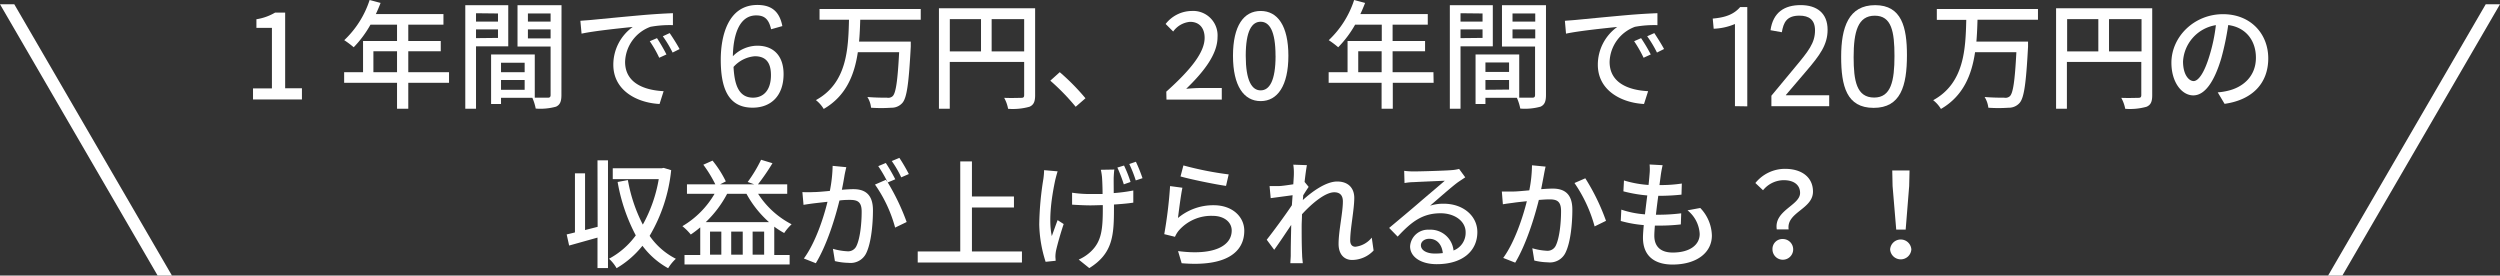
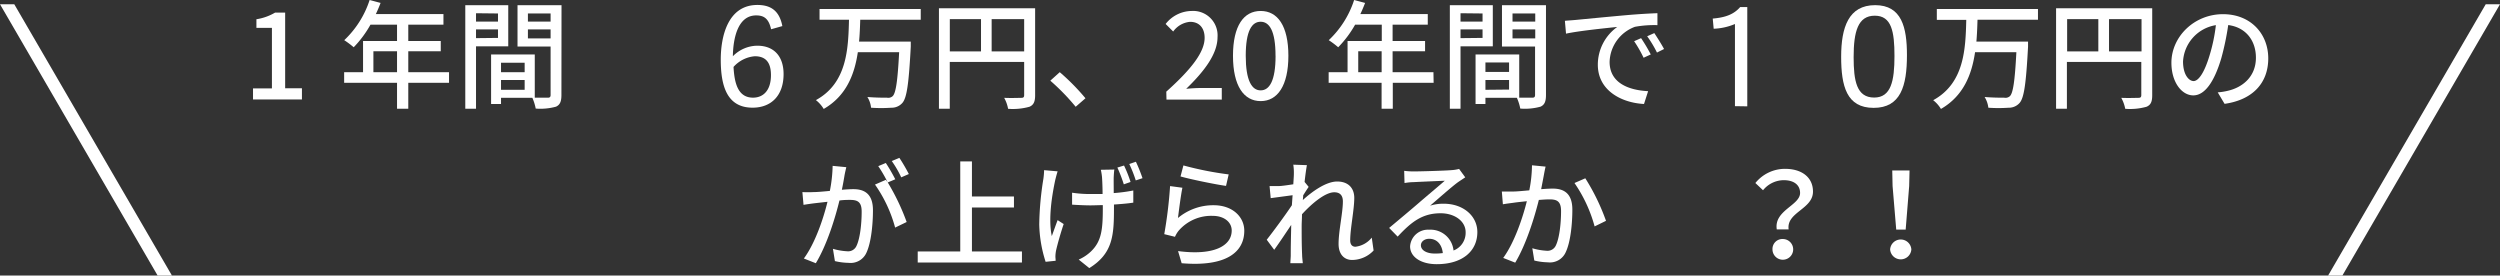
<svg xmlns="http://www.w3.org/2000/svg" viewBox="0 0 528.92 58.3">
  <rect x="0" y="0" width="528.92" height="58.3" fill="#333333" stroke="none" />
  <defs>
    <style>.cls-1{fill:#fff;}</style>
  </defs>
  <g id="Layer_2" data-name="Layer 2">
    <g id="text">
      <polygon class="cls-1" points="33.35 58.3 36.38 58.3 3.02 0.9 0 0.9 33.35 58.3" />
      <polygon class="cls-1" points="495.57 58.3 492.55 58.3 525.9 0.9 528.92 0.9 495.57 58.3" />
      <path class="cls-1" d="M53.53,18.7h4V5.9H54.25V4.07a11,11,0,0,0,3.94-1.4h2.14v16h3.55v2.37H53.53Z" />
      <path class="cls-1" d="M95,17.52H86.38V23H84V17.52H72.81V15.27h4V8.67H84V5.22H78.38A22.62,22.62,0,0,1,74.83,10a18.47,18.47,0,0,0-2-1.5A20.26,20.26,0,0,0,78.2,0l2.32.62c-.3.78-.64,1.6-1,2.35H93.82V5.22H86.38V8.67h6.87v2.18H86.38v4.42H95ZM84,15.27V10.85h-5v4.42Z" />
      <path class="cls-1" d="M100.71,9.8V23H98.44V1.1h9.09V9.8Zm0-7V4.57h4.65V2.85Zm4.65,5.22V6.22h-4.65V8.07Zm13.42,12.07c0,1.33-.27,2.08-1.15,2.48a12.47,12.47,0,0,1-4.29.4,10.86,10.86,0,0,0-.71-2.28H106V22h-2.1V11.52h9.24v9.15c1.21,0,2.39,0,2.78,0s.57-.16.57-.58V9.85h-7V1.1h9.31ZM106,13.27v2h5v-2ZM111,19V16.92h-5V19Zm.69-16.15V4.57h4.8V2.85Zm4.8,5.27V6.22h-4.8v1.9Z" />
-       <path class="cls-1" d="M125.06,4.22c1.77-.17,6.13-.6,10.61-1,2.59-.23,5.05-.37,6.7-.43l0,2.53a22.68,22.68,0,0,0-4.75.35,8.17,8.17,0,0,0-5.37,7.42c0,4.53,4.14,6,8.15,6.2L139.54,22c-4.78-.25-9.78-2.85-9.78-8.3a9.83,9.83,0,0,1,4.11-8c-2.12.22-8.1.82-10.83,1.42l-.25-2.72C123.73,4.32,124.56,4.27,125.06,4.22ZM141,11.52l-1.53.7a24,24,0,0,0-2-3.5L139,8.07A36.43,36.43,0,0,1,141,11.52Zm2.8-1.15-1.5.75a23.87,23.87,0,0,0-2.07-3.45L141.68,7C142.27,7.85,143.23,9.35,143.77,10.37Z" />
      <path class="cls-1" d="M182,4.17c-.05,1.53-.1,3.08-.25,4.63h10.94s0,.75,0,1.07c-.42,7.85-.83,10.85-1.79,11.92a3,3,0,0,1-2.32,1,31,31,0,0,1-4.29,0,5.31,5.31,0,0,0-.78-2.27c1.75.15,3.49.15,4.16.15a1.39,1.39,0,0,0,1.16-.3c.71-.62,1.08-3.25,1.4-9.32h-8.74c-.72,4.8-2.49,9.27-7.22,12a6.93,6.93,0,0,0-1.65-1.87c6.58-3.6,6.85-10.8,7-17h-6.23V1.9h21.41V4.17Z" />
      <path class="cls-1" d="M219,20.14c0,1.35-.3,2.06-1.21,2.45a13.12,13.12,0,0,1-4.51.43,7.44,7.44,0,0,0-.83-2.32c1.57.07,3.15,0,3.62,0s.61-.15.61-.6v-7H200.94V23h-2.29V1.75H219Zm-18.05-9.27h6.6V4.05h-6.6Zm15.73,0V4.05H209.8v6.82Z" />
      <path class="cls-1" d="M227.58,22.59a46.2,46.2,0,0,0-5.37-5.52l2-1.8a46.46,46.46,0,0,1,5.44,5.52Z" />
      <path class="cls-1" d="M246.75,19.39C252.1,14.6,254.86,11,254.86,8c0-2-1.06-3.38-3.08-3.38a4.91,4.91,0,0,0-3.57,2.05l-1.6-1.6a7.1,7.1,0,0,1,5.51-2.75,5.17,5.17,0,0,1,5.47,5.53c0,3.55-2.78,7.22-6.63,10.94.94-.09,2.07-.17,3-.17h4.53v2.45h-11.7Z" />
      <path class="cls-1" d="M260.86,11.8c0-6.38,2.29-9.48,5.86-9.48s5.86,3.13,5.86,9.48-2.31,9.59-5.86,9.59S260.86,18.2,260.86,11.8Zm9,0c0-5.28-1.3-7.2-3.15-7.2s-3.15,1.92-3.15,7.2,1.3,7.32,3.15,7.32S269.87,17.12,269.87,11.8Z" />
      <path class="cls-1" d="M303.31,17.52h-8.64V23H292.3V17.52H281.1V15.27h4V8.67h7.24V5.22h-5.64A22.94,22.94,0,0,1,283.12,10a18.61,18.61,0,0,0-2-1.5A20.17,20.17,0,0,0,286.49,0l2.32.62c-.3.78-.64,1.6-1,2.35h14.26V5.22h-7.44V8.67h6.87v2.18h-6.87v4.42h8.64Zm-11-2.25V10.85h-4.95v4.42Z" />
      <path class="cls-1" d="M309,9.8V23h-2.26V1.1h9.09V9.8Zm0-7V4.57h4.66V2.85Zm4.66,5.22V6.22H309V8.07Zm13.42,12.07c0,1.33-.27,2.08-1.16,2.48a12.37,12.37,0,0,1-4.28.4,10.35,10.35,0,0,0-.72-2.28h-6.65V22h-2.09V11.52h9.24v9.15c1.2,0,2.38,0,2.78,0s.57-.16.57-.58V9.85h-7V1.1h9.31Zm-12.81-6.87v2h5v-2Zm5,5.73V16.92h-5V19ZM320,2.85V4.57h4.81V2.85Zm4.81,5.27V6.22H320v1.9Z" />
      <path class="cls-1" d="M333.34,4.22c1.78-.17,6.14-.6,10.62-1,2.58-.23,5.05-.37,6.7-.43l0,2.53a22.68,22.68,0,0,0-4.75.35,8.17,8.17,0,0,0-5.37,7.42c0,4.53,4.14,6,8.15,6.2L347.82,22c-4.77-.25-9.77-2.85-9.77-8.3a9.83,9.83,0,0,1,4.11-8c-2.12.22-8.1.82-10.84,1.42l-.24-2.72C332,4.32,332.85,4.27,333.34,4.22Zm15.91,7.3-1.52.7a26.07,26.07,0,0,0-2-3.5l1.47-.65A34.4,34.4,0,0,1,349.25,11.52Zm2.81-1.15-1.5.75a23.87,23.87,0,0,0-2.07-3.45L350,7C350.56,7.85,351.52,9.35,352.06,10.37Z" />
      <path class="cls-1" d="M418.38,4.17c-.05,1.53-.1,3.08-.24,4.63h10.93s0,.75,0,1.07c-.42,7.85-.84,10.85-1.8,11.92a3,3,0,0,1-2.32,1,30.85,30.85,0,0,1-4.28,0,5.47,5.47,0,0,0-.79-2.27c1.75.15,3.5.15,4.16.15a1.39,1.39,0,0,0,1.16-.3c.71-.62,1.08-3.25,1.4-9.32h-8.74c-.71,4.8-2.49,9.27-7.22,12A6.76,6.76,0,0,0,409,21.2c6.58-3.6,6.85-10.8,7-17h-6.23V1.9h21.4V4.17Z" />
      <path class="cls-1" d="M455.34,20.14c0,1.35-.29,2.06-1.21,2.45a13,13,0,0,1-4.5.43,7.73,7.73,0,0,0-.84-2.32c1.58.07,3.15,0,3.62,0s.62-.15.62-.6v-7H437.29V23H435V1.75h20.34Zm-18-9.27h6.6V4.05h-6.6Zm15.74,0V4.05h-6.88v6.82Z" />
      <path class="cls-1" d="M469.2,19.54a13.23,13.23,0,0,0,2.17-.34c3.12-.73,5.91-3,5.91-7,0-3.6-2.12-6.42-5.86-6.9a57.09,57.09,0,0,1-1.46,7c-1.48,5-3.49,7.88-5.93,7.88s-4.63-2.78-4.63-6.9c0-5.5,4.8-10.28,10.91-10.28,5.86,0,9.58,4.15,9.58,9.35s-3.28,8.77-9.24,9.62Zm-1.72-7.84a35.52,35.52,0,0,0,1.33-6.38A8.26,8.26,0,0,0,461.86,13c0,2.85,1.26,4.15,2.24,4.15S466.34,15.52,467.48,11.7Z" />
-       <path class="cls-1" d="M126.41,33.92h2.22v22.8h-2.22V50.27l-6,1.68-.52-2.35c.52-.13,1.11-.25,1.75-.43V36.67h2.14v12l2.66-.68ZM142,36a34,34,0,0,1-4.56,13.9,15,15,0,0,0,5.55,4.85,9.08,9.08,0,0,0-1.63,2A17.11,17.11,0,0,1,135.92,52a19.93,19.93,0,0,1-5.47,4.74,8.29,8.29,0,0,0-1.6-2,16.77,16.77,0,0,0,5.66-4.94,37.91,37.91,0,0,1-3.84-11.3l2.17-.4A33,33,0,0,0,136,47.52a30.2,30.2,0,0,0,3.37-9.62h-9.73V35.6H140l.41-.08Z" />
-       <path class="cls-1" d="M160.39,41a18.46,18.46,0,0,0,7.09,6.45,10.26,10.26,0,0,0-1.57,1.85,16.56,16.56,0,0,1-2.1-1.35v6h3.25v2H144.82v-2h3.33V48.1a23.43,23.43,0,0,1-2,1.52,11.92,11.92,0,0,0-1.78-1.77A19,19,0,0,0,151.18,41h-5.84V39h6a26.47,26.47,0,0,0-2.54-4.15l1.95-.87a22.42,22.42,0,0,1,2.81,4.4l-1.21.62h7.22l-1.38-.5a29.46,29.46,0,0,0,2.83-4.7l2.41.73A45,45,0,0,1,160.36,39h6.19V41Zm2.31,6a22.19,22.19,0,0,1-4.77-6h-4.09a23.27,23.27,0,0,1-4.53,6Zm-10.09,2h-2.39v4.88h2.39Zm4.53,0H154.7v4.88h2.44Zm4.53,4.88V49h-2.44v4.88Z" />
      <path class="cls-1" d="M179.05,35.37c-.12.53-.27,1.15-.37,1.7-.12.75-.34,2-.57,3.08,1-.08,1.88-.13,2.44-.13,2.34,0,4.14,1,4.14,4.45,0,2.93-.37,6.85-1.38,9a3.67,3.67,0,0,1-3.77,2.14,13.37,13.37,0,0,1-2.9-.37l-.42-2.6a13,13,0,0,0,3,.52,1.93,1.93,0,0,0,2-1.17c.74-1.55,1.08-4.65,1.08-7.22,0-2.13-.94-2.48-2.49-2.48-.49,0-1.3,0-2.21.13-.89,3.65-2.61,9.32-5,13.27l-2.53-1c2.43-3.29,4.18-8.62,5-12l-2.65.3c-.65.08-1.73.23-2.42.35l-.24-2.7a23.22,23.22,0,0,0,2.36,0c.79,0,2.09-.12,3.45-.25a30.25,30.25,0,0,0,.59-5.3Zm8.77,3.23a47,47,0,0,1,4,8.37l-2.44,1.18a28.86,28.86,0,0,0-4.26-9.1l2.29-1,.4.55a27.75,27.75,0,0,0-2-3.45l1.6-.67a36.77,36.77,0,0,1,2,3.45Zm2.85-1.08a22.07,22.07,0,0,0-2-3.45l1.61-.67a36.22,36.22,0,0,1,2,3.42Z" />
      <path class="cls-1" d="M216.21,53.2v2.34H194.16V53.2h9V34.15h2.47v7.42h8.89V43.9h-8.89v9.3Z" />
      <path class="cls-1" d="M223.76,36.25c-.17.52-.37,1.3-.49,1.77-.69,3.23-1.53,8.3-.74,11.93.34-.93.81-2.28,1.23-3.38l1.28.83c-.64,1.89-1.35,4.39-1.63,5.69a7.62,7.62,0,0,0-.12,1.15c0,.25.05.63.05.93l-2.12.22a27.5,27.5,0,0,1-1.35-7.92,65.51,65.51,0,0,1,.88-9.65A15.84,15.84,0,0,0,220.9,36Zm12-.38c-.08.53-.1,1-.13,1.53s0,2,0,3.45a34.57,34.57,0,0,0,4.14-.55l0,2.57c-1.13.18-2.56.3-4.09.4V44c0,5.77-.22,9.62-5.22,12.72l-2.24-1.8a9,9,0,0,0,2.59-1.72c2.26-2.16,2.51-4.7,2.51-9.2v-.6c-.89,0-1.77.05-2.64.05-1.13,0-2.73-.08-3.86-.15V40.77a25.39,25.39,0,0,0,3.82.28c.86,0,1.74,0,2.63,0,0-1.45-.07-2.9-.12-3.58a12,12,0,0,0-.25-1.55Zm2,3.13a30.68,30.68,0,0,0-1.36-3.55l1.41-.43a26.51,26.51,0,0,1,1.38,3.48Zm2.56-4.78a33.7,33.7,0,0,1,1.4,3.48l-1.43.47a26.38,26.38,0,0,0-1.37-3.47Z" />
      <path class="cls-1" d="M249.22,46.12a11.64,11.64,0,0,1,7.56-2.7c4,0,6.47,2.48,6.47,5.4,0,4.47-3.74,7.67-13.25,6.87l-.76-2.57c7.54,1,11.35-1.08,11.35-4.35,0-1.82-1.67-3.1-4-3.1a9.1,9.1,0,0,0-7.19,3.1,5.27,5.27,0,0,0-.81,1.33l-2.27-.56a93.18,93.18,0,0,0,1.23-10.17l2.61.35C249.83,41.27,249.41,44.6,249.22,46.12ZM250.37,35a69.32,69.32,0,0,0,9.58,1.9l-.56,2.43c-2.39-.33-7.76-1.45-9.63-2Z" />
      <path class="cls-1" d="M290.61,53a6.31,6.31,0,0,1-4.53,2c-1.7,0-2.88-1.2-2.88-3.39,0-2.73.91-6.6.91-9,0-1.33-.67-1.93-1.83-1.93-1.89,0-4.7,2.33-6.82,4.65,0,.88-.07,1.73-.07,2.5,0,2.15,0,3.92.1,6.17,0,.45.1,1.18.14,1.68H273c0-.43.08-1.23.08-1.63,0-2.3.05-3.72.1-6.47-1.14,1.7-2.56,3.85-3.6,5.27L268,50.72c1.36-1.72,4-5.3,5.32-7.3l.15-2.12-4.63.62-.24-2.55c.61,0,1.13,0,1.82,0s2-.2,3.2-.38c.07-1.07.12-1.87.12-2.15a11.53,11.53,0,0,0-.12-2l2.88.1c-.12.63-.32,1.95-.49,3.55l.86,1.05c-.32.45-.76,1.15-1.16,1.78,0,.35-.05.67-.07,1,1.9-1.75,4.88-3.92,7.26-3.92s3.62,1.42,3.62,3.47c0,2.5-.86,6.5-.86,9,0,.78.35,1.33,1.11,1.33a5.18,5.18,0,0,0,3.45-1.93Z" />
      <path class="cls-1" d="M310,37.52c-.49.33-1.06.7-1.5,1-1.26.9-4.21,3.52-5.94,5a9.16,9.16,0,0,1,2.89-.42c4.08,0,7.11,2.55,7.11,6,0,4-3.12,6.79-8.59,6.79-3.38,0-5.64-1.55-5.64-3.77a3.78,3.78,0,0,1,4-3.52A4.89,4.89,0,0,1,307.52,53a4,4,0,0,0,2.56-3.88c0-2.32-2.31-4-5.29-4-3.89,0-6.21,1.85-9.09,4.94l-1.8-1.84c1.9-1.58,5-4.18,6.38-5.38s4.16-3.52,5.39-4.6c-1.28.05-5.44.23-6.72.3-.62,0-1.26.1-1.8.18l-.07-2.58a16.07,16.07,0,0,0,1.94.13c1.28,0,6.8-.15,8.13-.28a8.42,8.42,0,0,0,1.55-.25Zm-4.75,16c-.2-1.82-1.26-3-2.88-3-1,0-1.75.6-1.75,1.37,0,1.08,1.25,1.75,2.9,1.75A11.85,11.85,0,0,0,305.28,53.54Z" />
      <path class="cls-1" d="M327,35.25c-.13.52-.25,1.15-.35,1.7-.14.75-.37,1.95-.59,3.07,1-.07,1.87-.12,2.44-.12,2.36,0,4.16,1,4.16,4.45,0,2.92-.37,6.85-1.4,9a3.64,3.64,0,0,1-3.77,2.15,13.18,13.18,0,0,1-2.88-.38l-.42-2.6a12.93,12.93,0,0,0,3,.53,1.93,1.93,0,0,0,2-1.17c.74-1.56,1.08-4.65,1.08-7.23,0-2.12-.93-2.47-2.48-2.47-.5,0-1.31.05-2.22.12-.91,3.65-2.64,9.33-5,13.27l-2.54-1c2.41-3.3,4.16-8.62,5-12-1.11.12-2.09.22-2.63.3s-1.75.22-2.44.35l-.22-2.7c.81,0,1.52,0,2.34,0s2.09-.13,3.47-.25a28.44,28.44,0,0,0,.57-5.3Zm8.4,2.47a45.06,45.06,0,0,1,4.38,9l-2.41,1.18a30,30,0,0,0-4.26-9.18Z" />
-       <path class="cls-1" d="M359.72,44a8.7,8.7,0,0,1,2.46,5.82c0,3.7-3.3,6.15-8.33,6.15-3.54,0-6.25-1.6-6.25-5.68,0-.65.07-1.57.17-2.67a25.33,25.33,0,0,1-4.87-.87l.12-2.4a20.08,20.08,0,0,0,5,1c.15-1.3.32-2.68.49-4a30,30,0,0,1-5.05-.87l.12-2.3a23,23,0,0,0,5.2.95c.1-.9.17-1.7.22-2.33a10.47,10.47,0,0,0,0-2l2.76.15c-.18.78-.28,1.35-.37,1.95l-.3,2.25a29.12,29.12,0,0,0,4.73-.32l-.07,2.35a46.19,46.19,0,0,1-4.91.25h0c-.18,1.27-.35,2.65-.5,4h.35a39.29,39.29,0,0,0,5-.3l-.08,2.35a39.9,39.9,0,0,1-4.55.25h-.94c-.07.87-.12,1.62-.12,2.14,0,2.23,1.28,3.56,3.89,3.56,3.57,0,5.71-1.58,5.71-3.93a6.85,6.85,0,0,0-2.58-5Z" />
      <path class="cls-1" d="M380.84,40.82c0-1.62-1.21-2.7-3.47-2.7A5.69,5.69,0,0,0,373,40.25l-1.62-1.53a8.07,8.07,0,0,1,6.28-3c3.49,0,5.91,1.75,5.91,4.82,0,3.73-5.67,4.35-5.15,8h-2.51C375.27,44.5,380.84,43.47,380.84,40.82Zm-3.62,9.75A2.19,2.19,0,1,1,375,52.74,2.1,2.1,0,0,1,377.22,50.57Z" />
      <path class="cls-1" d="M399.89,52.77a2.25,2.25,0,0,1,4.49,0,2.25,2.25,0,0,1-4.49,0Zm.52-13.4-.07-3.3H404l-.08,3.3-.74,9.2h-2Z" />
      <path class="cls-1" d="M163.14,6.19c-.52-2.35-1.6-2.93-3.16-2.93-3.89,0-4.87,4.84-4.93,8.64a7.34,7.34,0,0,1,5.16-2.23c3.68,0,5.57,2.4,5.57,6,0,4.58-2.64,7.11-6.56,7.11-5.48,0-6.73-4.7-6.73-10.18,0-4.7,1.4-11.55,7.75-11.55,2.73,0,4.64,1.13,5.28,4.47Zm-3.83,14.47c2.21,0,3.8-1.57,3.8-4.76,0-2.69-1.1-4-3.42-4a6.78,6.78,0,0,0-4.5,2.26C155.37,17.33,156,20.66,159.31,20.66Z" />
      <path class="cls-1" d="M367.06,22.46V5.08a12.68,12.68,0,0,1-4.5,1l-.2-2.15c2.69-.23,4.46-.89,5.8-2.43h1.51v21Z" />
-       <path class="cls-1" d="M386.66,6.3c0,3.19-1.65,5.4-4.55,8.79l-4.27,5v.06H387v2.32H374.77V20.25l4.93-5.94C382.63,10.8,384,9.09,384,6.42c0-2.24-1.27-3.11-3.3-3.11-2.73,0-3.37,1.48-3.72,3.51l-2.4-.43c.55-3.83,3-5.31,6.38-5.31S386.66,2.73,386.66,6.3Z" />
      <path class="cls-1" d="M389.53,12c0-6.21,1.57-10.91,7.19-10.91s6.73,4.7,6.73,10.56c0,6.56-1.33,11.17-7.05,11.17S389.53,18.22,389.53,12Zm11.28-.15c0-5.16-.61-8.53-4.17-8.53s-4.47,3.37-4.47,8.76c0,5,.61,8.56,4.35,8.56C400.09,20.63,400.81,17.12,400.81,11.84Z" />
    </g>
  </g>
</svg>